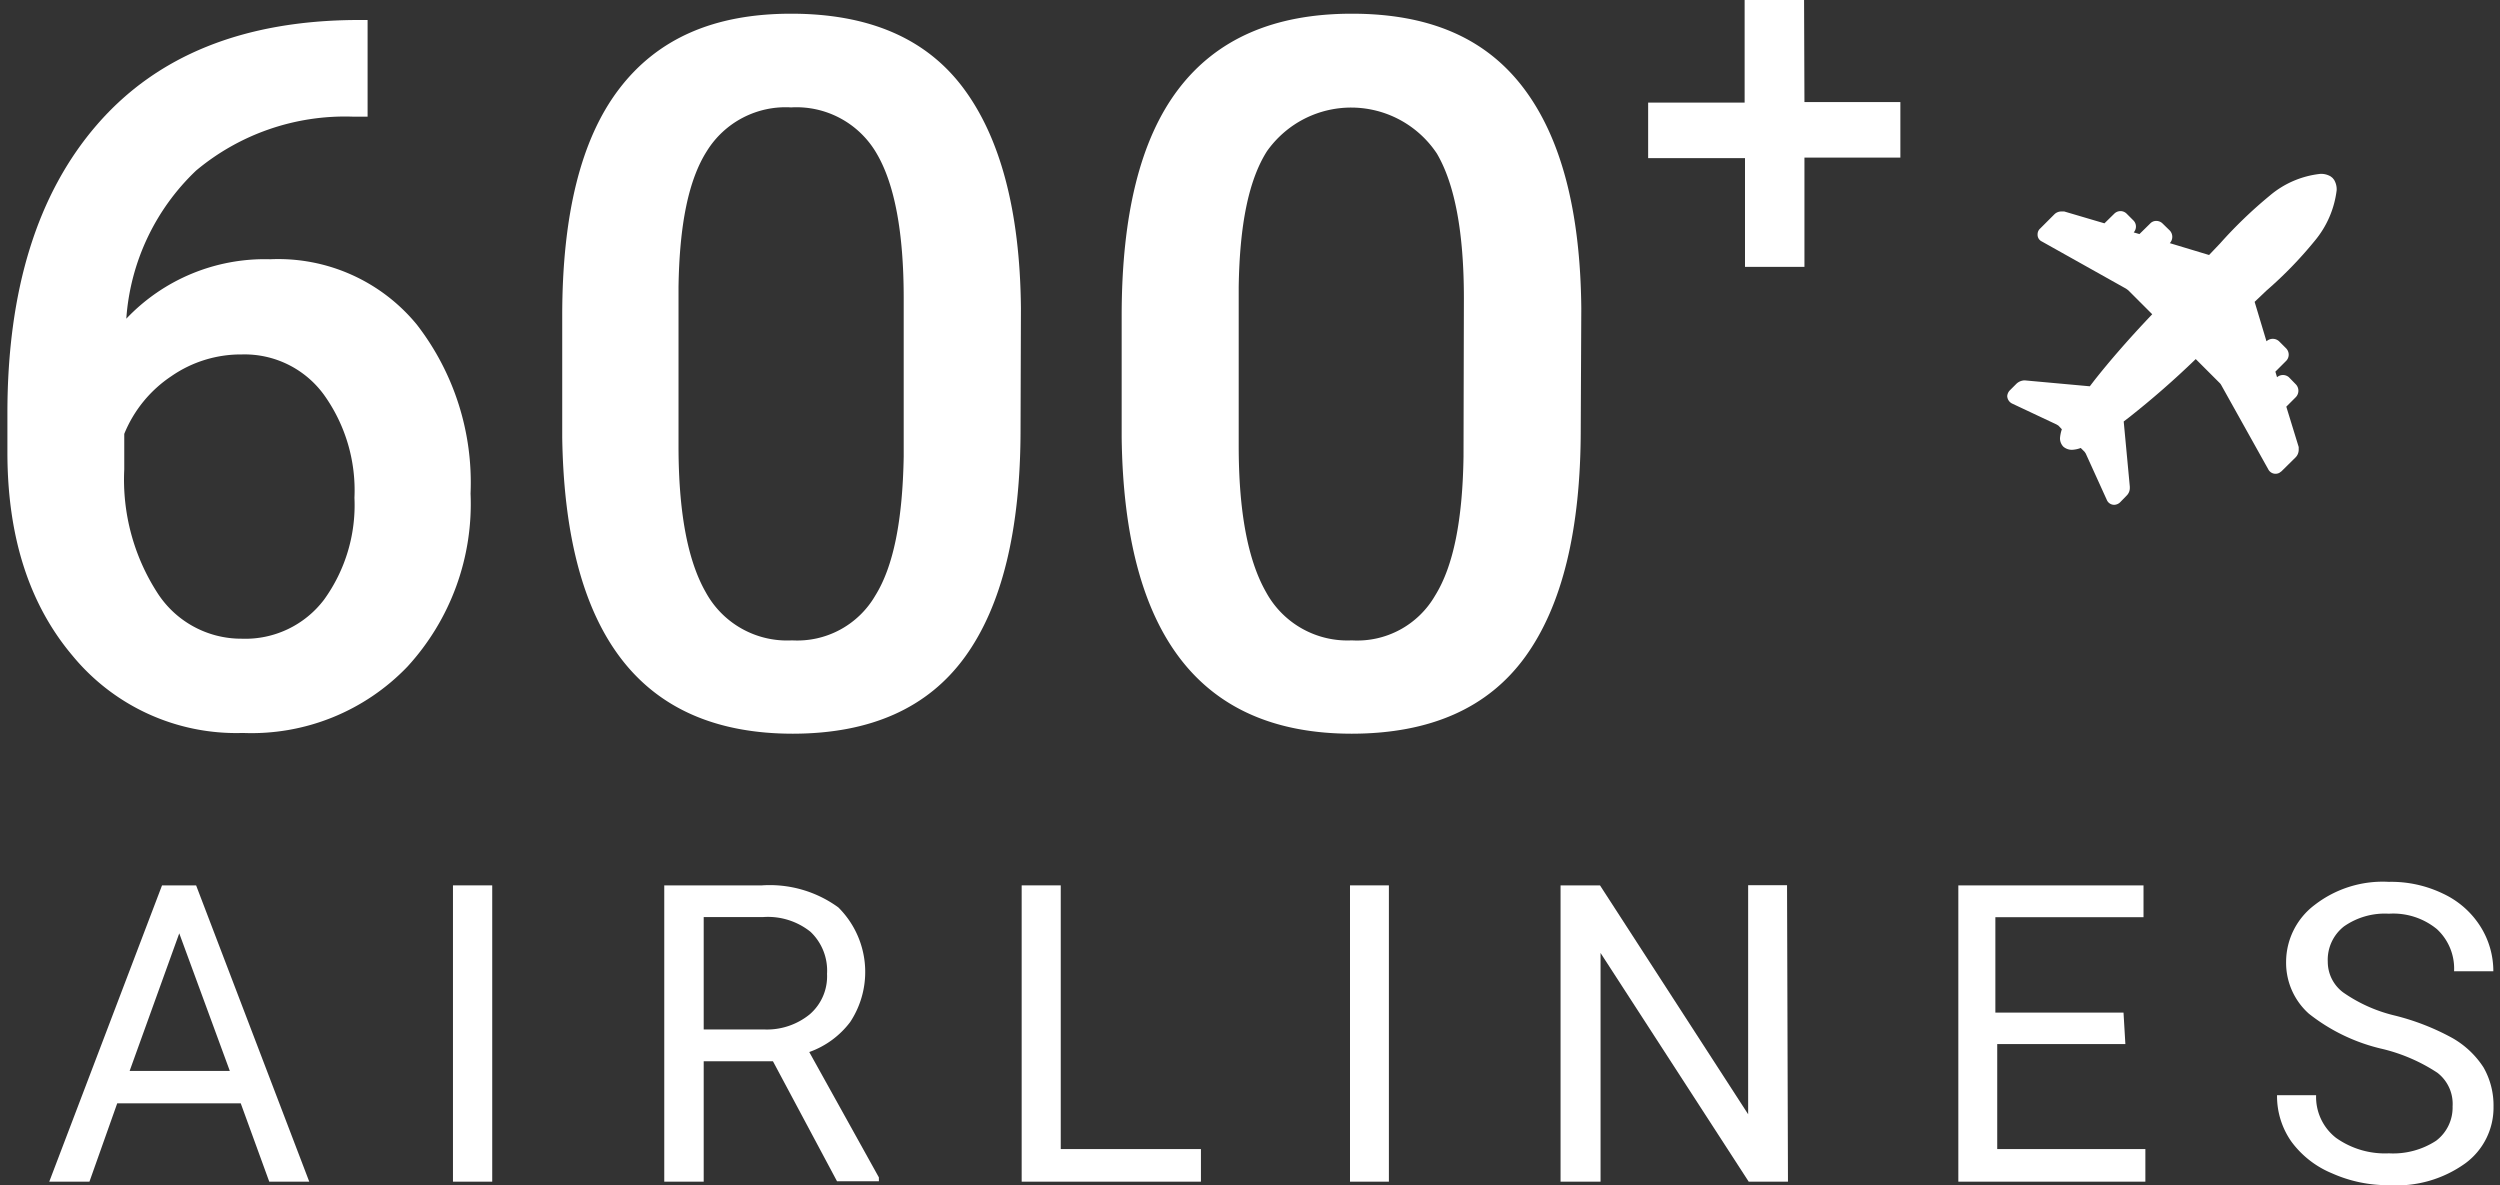
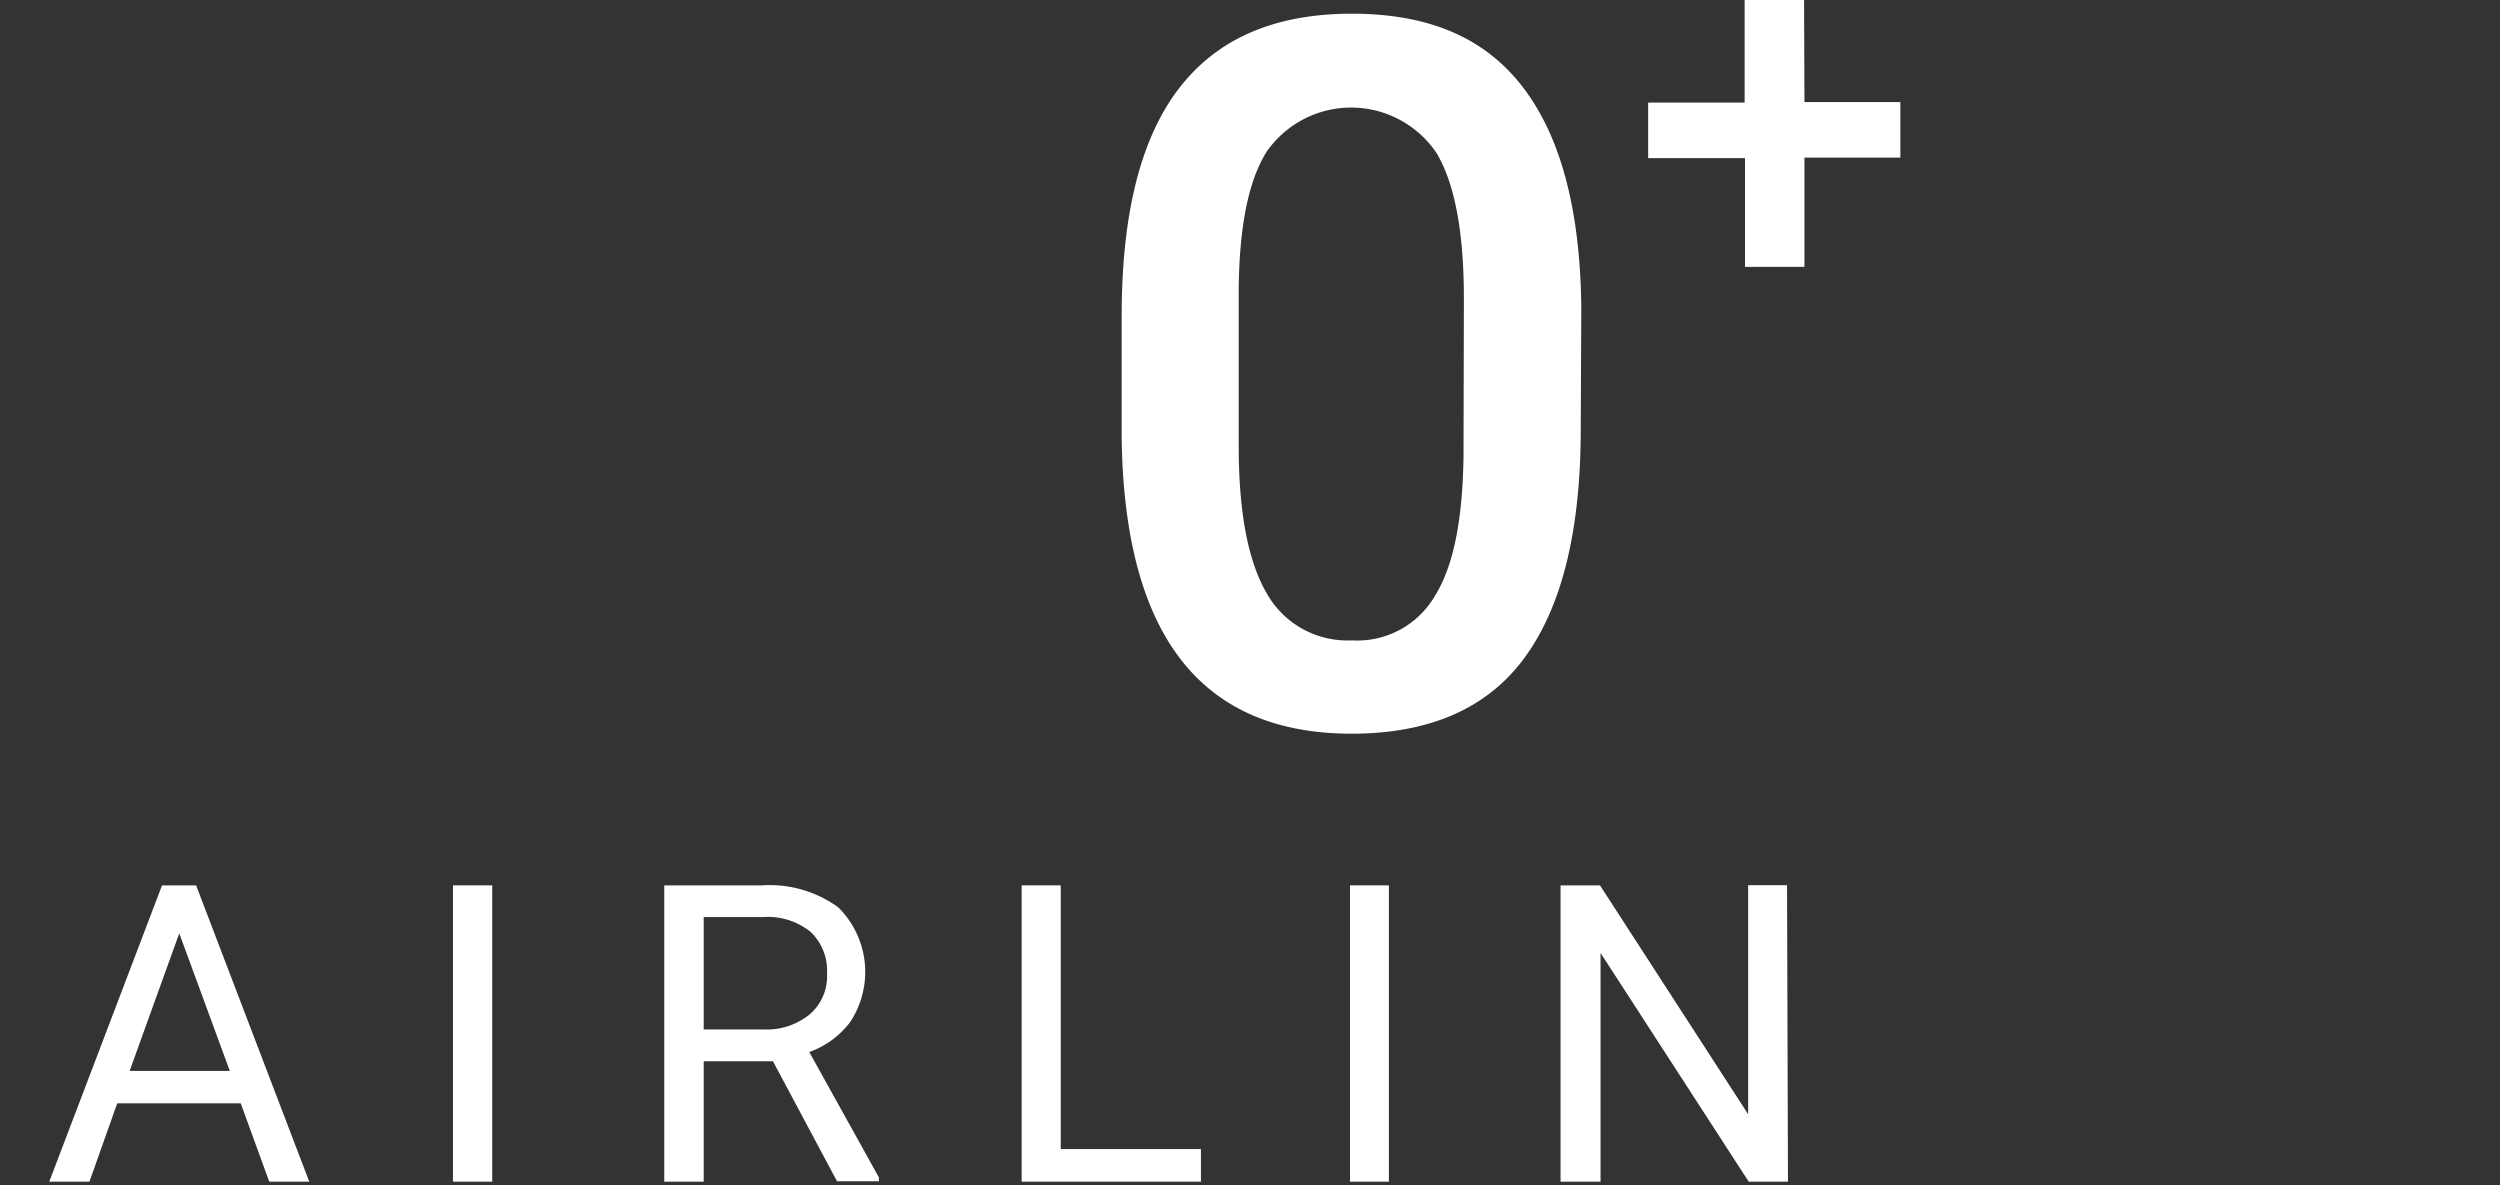
<svg xmlns="http://www.w3.org/2000/svg" id="Layer_1" data-name="Layer 1" viewBox="0 0 135 64">
  <rect x="0" y="0" width="135" height="64" fill="#333333" stroke="none" />
  <g id="Layer_1-2" data-name="Layer 1">
-     <path id="Path_22" data-name="Path 22" d="M19.85,1.08V6.3h-.78a12.53,12.53,0,0,0-8.48,2.91,12.21,12.21,0,0,0-3.77,8A10.3,10.3,0,0,1,14.59,14a9.68,9.68,0,0,1,7.92,3.53,13.94,13.94,0,0,1,2.9,9.12A13,13,0,0,1,22,36a11.66,11.66,0,0,1-8.89,3.58,11.45,11.45,0,0,1-9.2-4.18Q.41,31.25.4,24.47V22.31q0-10,4.85-15.59t14-5.64ZM13.06,19.14a6.59,6.59,0,0,0-3.8,1.17,6.83,6.83,0,0,0-2.55,3.12v1.92A11.27,11.27,0,0,0,8.49,32a5.38,5.38,0,0,0,4.57,2.49,5.33,5.33,0,0,0,4.44-2.11,8.71,8.71,0,0,0,1.64-5.5,8.85,8.85,0,0,0-1.66-5.58A5.3,5.3,0,0,0,13.06,19.14Z" style="fill:#fff" />
-     <path id="Path_23" data-name="Path 23" d="M55.11,23.17q0,8.16-3,12.3t-9.29,4.15q-6.14,0-9.24-4t-3.22-12V17.06c0-5.44,1-9.53,3.06-12.24S38.52.74,42.72.74,50,2.07,52,4.73s3.08,6.62,3.13,11.9ZM48.8,16.1c0-3.55-.49-6.16-1.46-7.81A5,5,0,0,0,42.72,5.8a5,5,0,0,0-4.55,2.36c-1,1.57-1.48,4-1.53,7.34v8.58c0,3.53.48,6.17,1.47,7.9a5,5,0,0,0,4.66,2.6,4.87,4.87,0,0,0,4.49-2.41c1-1.6,1.48-4.1,1.54-7.52Z" style="fill:#fff" />
    <path id="Path_24" data-name="Path 24" d="M85.36,23.17q0,8.16-3,12.3T73,39.62q-6.13,0-9.23-4t-3.2-12V17.06c0-5.44,1-9.53,3.06-12.24S68.79.74,73,.74s7.23,1.33,9.26,4,3.08,6.62,3.13,11.9ZM79.05,16.1c0-3.55-.49-6.16-1.46-7.81a5.56,5.56,0,0,0-7.71-1.55,5.63,5.63,0,0,0-1.46,1.42c-1,1.57-1.48,4-1.53,7.34v8.58c0,3.53.49,6.17,1.48,7.9A5,5,0,0,0,73,34.58a4.85,4.85,0,0,0,4.49-2.41c1-1.6,1.49-4.1,1.54-7.52Z" style="fill:#fff" />
    <path id="Path_25" data-name="Path 25" d="M13,59.58H6.33l-1.5,4.23H2.66l6.09-16h1.84l6.11,16H14.54ZM7,57.83h5.41L9.68,50.4Z" style="fill:#fff" />
    <path id="Path_26" data-name="Path 26" d="M26.58,63.81H24.46v-16h2.12Z" style="fill:#fff" />
    <path id="Path_27" data-name="Path 27" d="M41.74,57.31H38v6.5H35.87v-16h5.28A6.29,6.29,0,0,1,45.27,49a4.91,4.91,0,0,1,.64,6.19,4.77,4.77,0,0,1-2.21,1.62l3.76,6.77v.21H45.2ZM38,55.59h3.24a3.66,3.66,0,0,0,2.49-.82,2.71,2.71,0,0,0,.93-2.18,2.89,2.89,0,0,0-.89-2.27,3.68,3.68,0,0,0-2.54-.8H38Z" style="fill:#fff" />
    <path id="Path_28" data-name="Path 28" d="M57.28,62.05h7.57v1.76H55.17v-16h2.11Z" style="fill:#fff" />
    <path id="Path_29" data-name="Path 29" d="M75,63.81h-2.1v-16H75Z" style="fill:#fff" />
    <path id="Path_30" data-name="Path 30" d="M96.55,63.81H94.43l-8-12.35V63.81H84.27v-16H86.4l8,12.36V47.8h2.1Z" style="fill:#fff" />
-     <path id="Path_31" data-name="Path 31" d="M114.77,56.38h-6.92v5.67h8v1.76H105.75v-16h10v1.72h-8v5.15h6.92Z" style="fill:#fff" />
-     <path id="Path_32" data-name="Path 32" d="M128.68,56.65a10,10,0,0,1-4-1.91,3.68,3.68,0,0,1-1.23-2.8A3.86,3.86,0,0,1,125,48.86,6,6,0,0,1,129,47.62a6.43,6.43,0,0,1,2.93.64,4.77,4.77,0,0,1,2,1.75,4.51,4.51,0,0,1,.71,2.44h-2.12a2.9,2.9,0,0,0-.93-2.28,3.72,3.72,0,0,0-2.59-.83,3.84,3.84,0,0,0-2.43.69,2.29,2.29,0,0,0-.87,1.91,2.06,2.06,0,0,0,.83,1.65,8.17,8.17,0,0,0,2.79,1.25,12.89,12.89,0,0,1,3.12,1.22,4.86,4.86,0,0,1,1.67,1.58,4.13,4.13,0,0,1,.54,2.12,3.73,3.73,0,0,1-1.51,3.05A6.36,6.36,0,0,1,129,64a7.38,7.38,0,0,1-3.07-.64,5.17,5.17,0,0,1-2.2-1.72,4.27,4.27,0,0,1-.77-2.5h2.11a2.8,2.8,0,0,0,1.07,2.3,4.56,4.56,0,0,0,2.86.84,4.25,4.25,0,0,0,2.55-.68,2.25,2.25,0,0,0,.89-1.86,2.12,2.12,0,0,0-.82-1.81A9.38,9.38,0,0,0,128.68,56.65Z" style="fill:#fff" />
    <path id="Path_33" data-name="Path 33" d="M97.44,5.51h5.18v3H97.44v5.9H94.23V8.54H89v-3h5.21V0h3.21Z" style="fill:#fff" />
    <g id="Mask_Group_119" data-name="Mask Group 119">
      <g id="Your_upcoming_flights" data-name="Your upcoming flights">
        <g id="Path_1074-2" data-name="Path 1074-2">
-           <path id="Path_34" data-name="Path 34" d="M125,13a5.25,5.25,0,0,0,1.18-2.73,1,1,0,0,0-.14-.56l-.08-.1-.1-.08a1,1,0,0,0-.57-.14,5.06,5.06,0,0,0-2.73,1.18,24.18,24.18,0,0,0-2.68,2.58l-.59.62-2.12-.64h0a.5.5,0,0,0,0-.68h0l-.39-.38a.48.48,0,0,0-.34-.14.44.44,0,0,0-.33.14l-.58.57-.31-.09a.47.47,0,0,0,0-.63l-.38-.38a.47.47,0,0,0-.33-.14.48.48,0,0,0-.34.14l-.53.52-2.17-.64h-.15a.53.53,0,0,0-.39.16l-.76.76a.41.41,0,0,0-.14.31.4.4,0,0,0,.23.39l4.55,2.55.11.08,1.3,1.3c-1.22,1.28-2.29,2.51-3.14,3.59l-.23.3-3.52-.32h0a.67.67,0,0,0-.44.18l-.36.36a.5.5,0,0,0-.14.31.47.47,0,0,0,.26.4l2.4,1.13.1.06.19.2a2,2,0,0,0-.1.48.65.65,0,0,0,.18.46h0a.71.71,0,0,0,.46.17,1.52,1.52,0,0,0,.48-.1l.21.21.06.09L113.77,27a.43.43,0,0,0,.4.26h0a.48.48,0,0,0,.31-.13l.36-.37a.57.57,0,0,0,.17-.43v-.05l-.33-3.52.3-.23a47,47,0,0,0,3.59-3.14l1.3,1.3a.44.44,0,0,1,.08.11l2.54,4.55a.44.44,0,0,0,.6.18l.11-.08.77-.76a.59.59,0,0,0,.16-.4v-.15l-.67-2.18.52-.52a.5.5,0,0,0,0-.68h0l-.38-.39a.49.49,0,0,0-.64,0l-.09-.3.58-.58a.48.48,0,0,0,.14-.34.49.49,0,0,0-.14-.34l-.38-.38a.5.5,0,0,0-.68,0h0l-.64-2.13.63-.6A21.7,21.7,0,0,0,125,13Z" style="fill:#fff" />
-         </g>
+           </g>
      </g>
    </g>
  </g>
</svg>